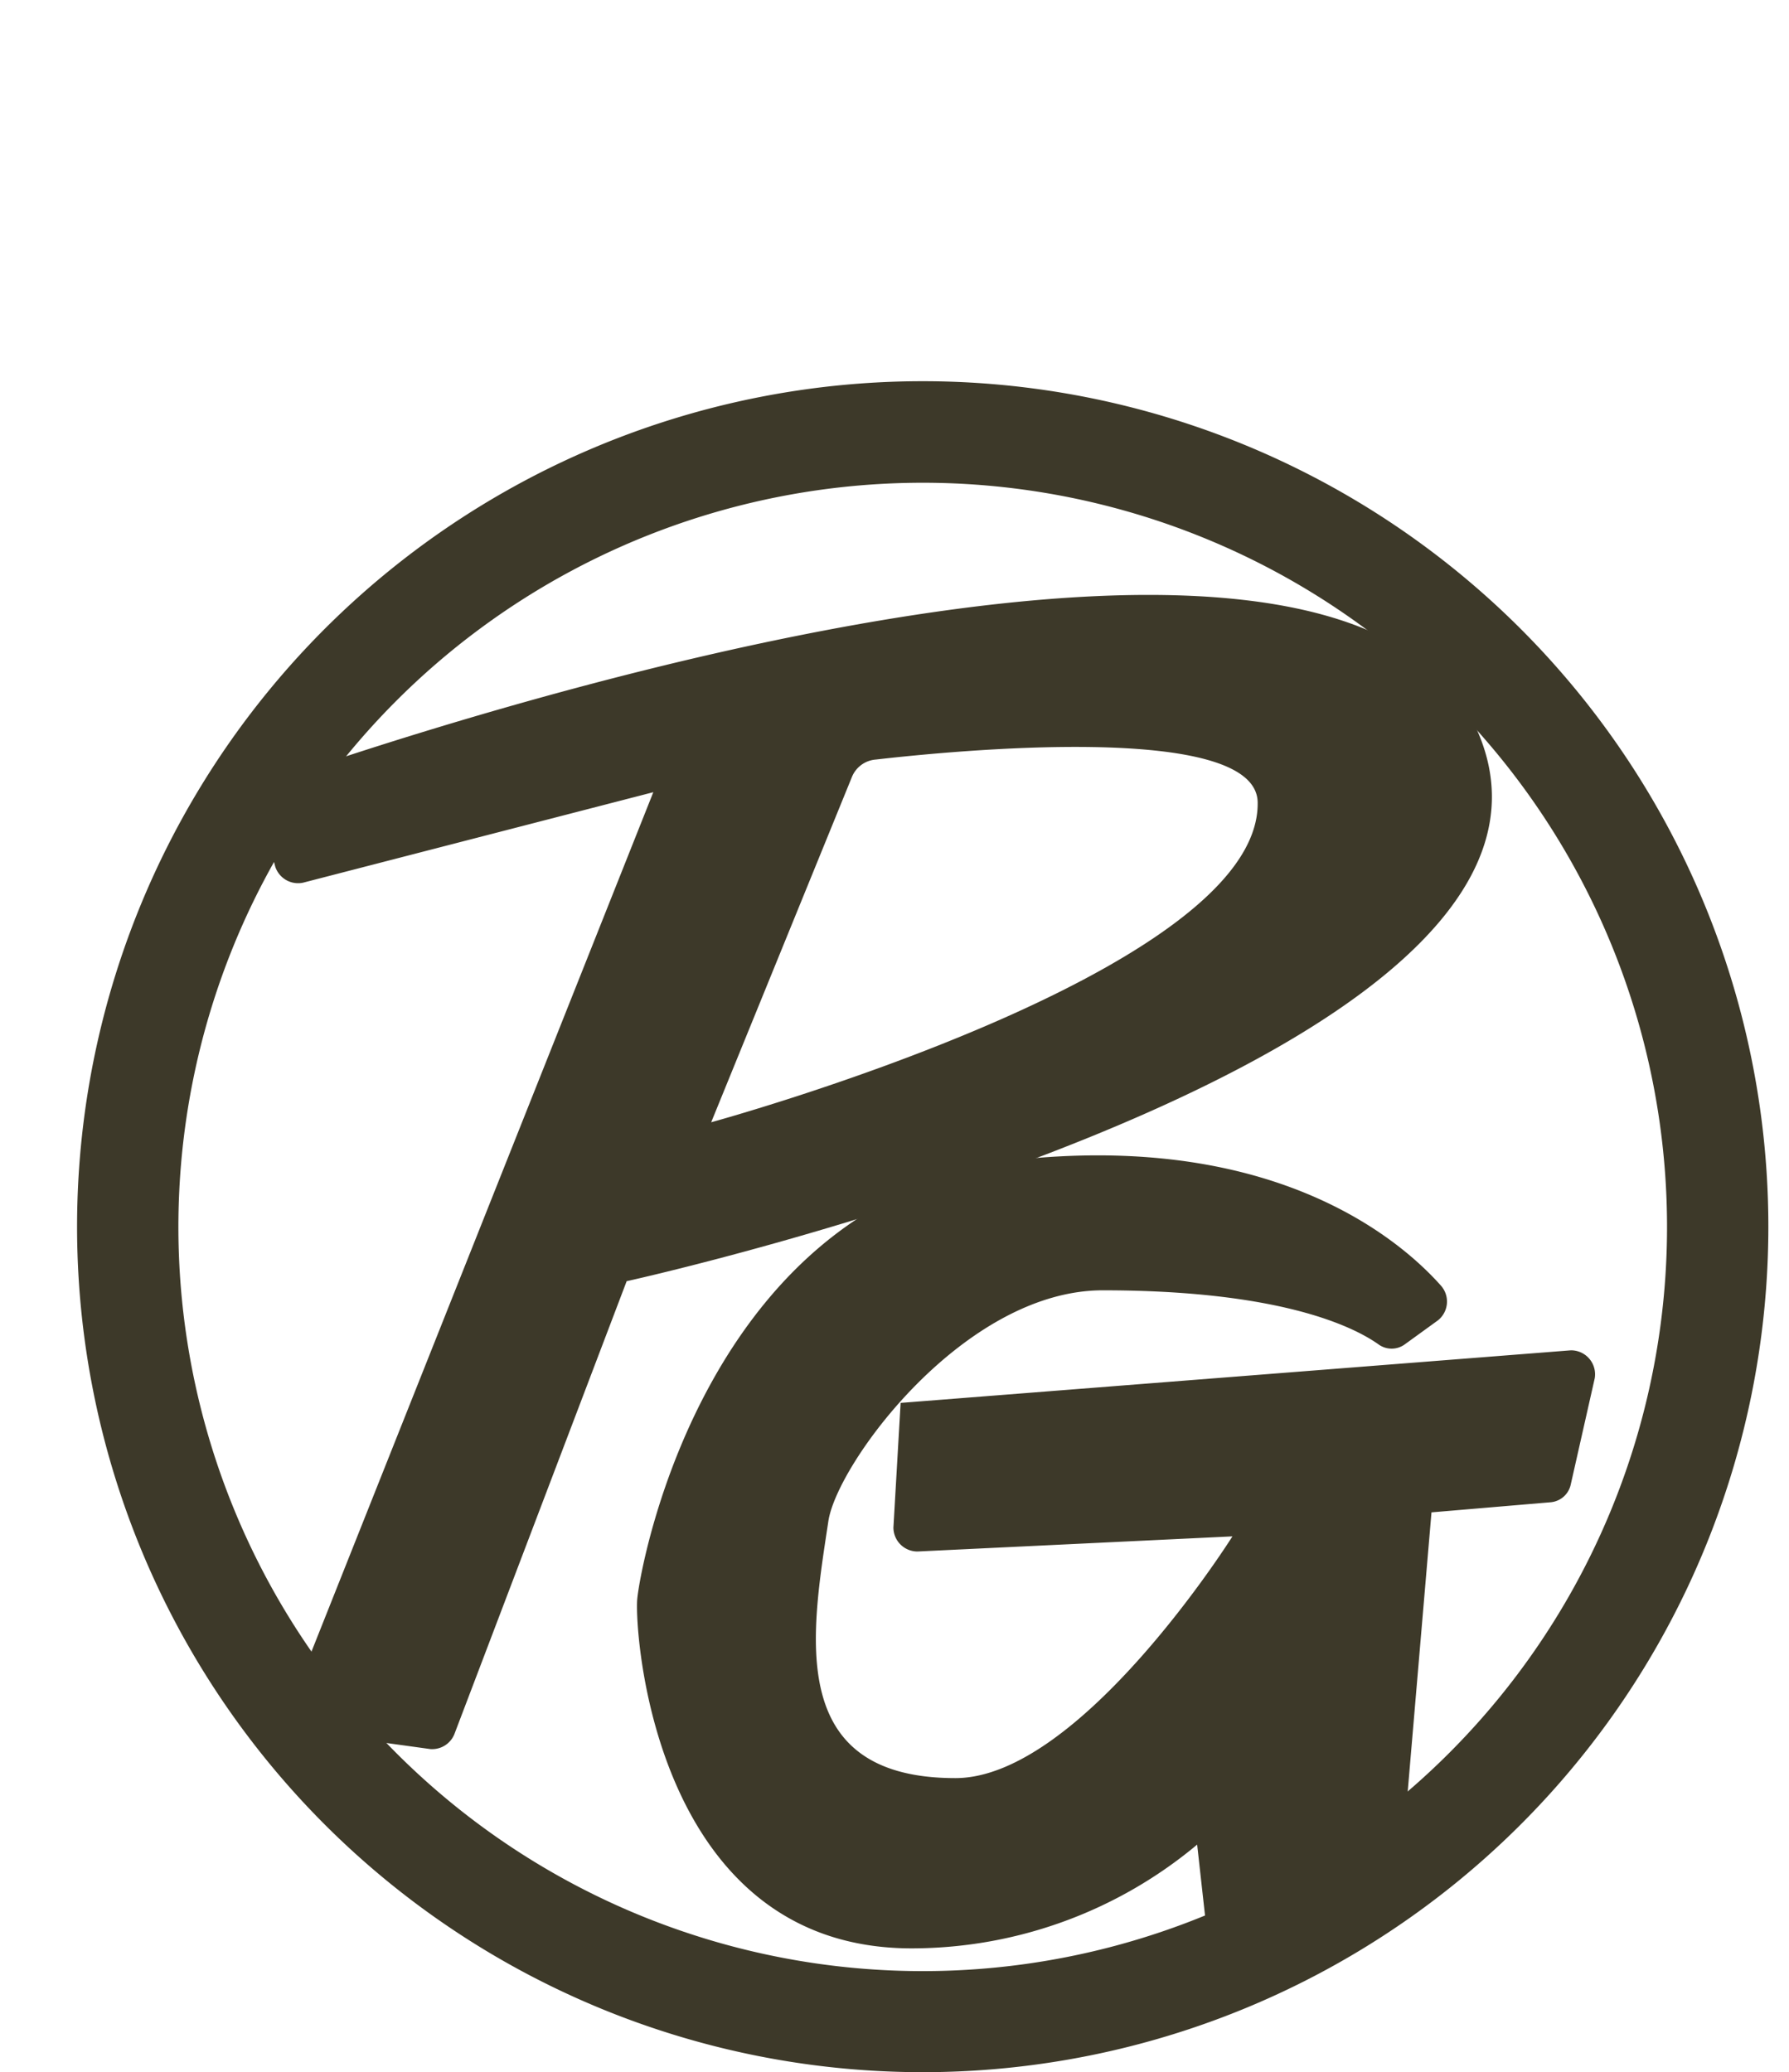
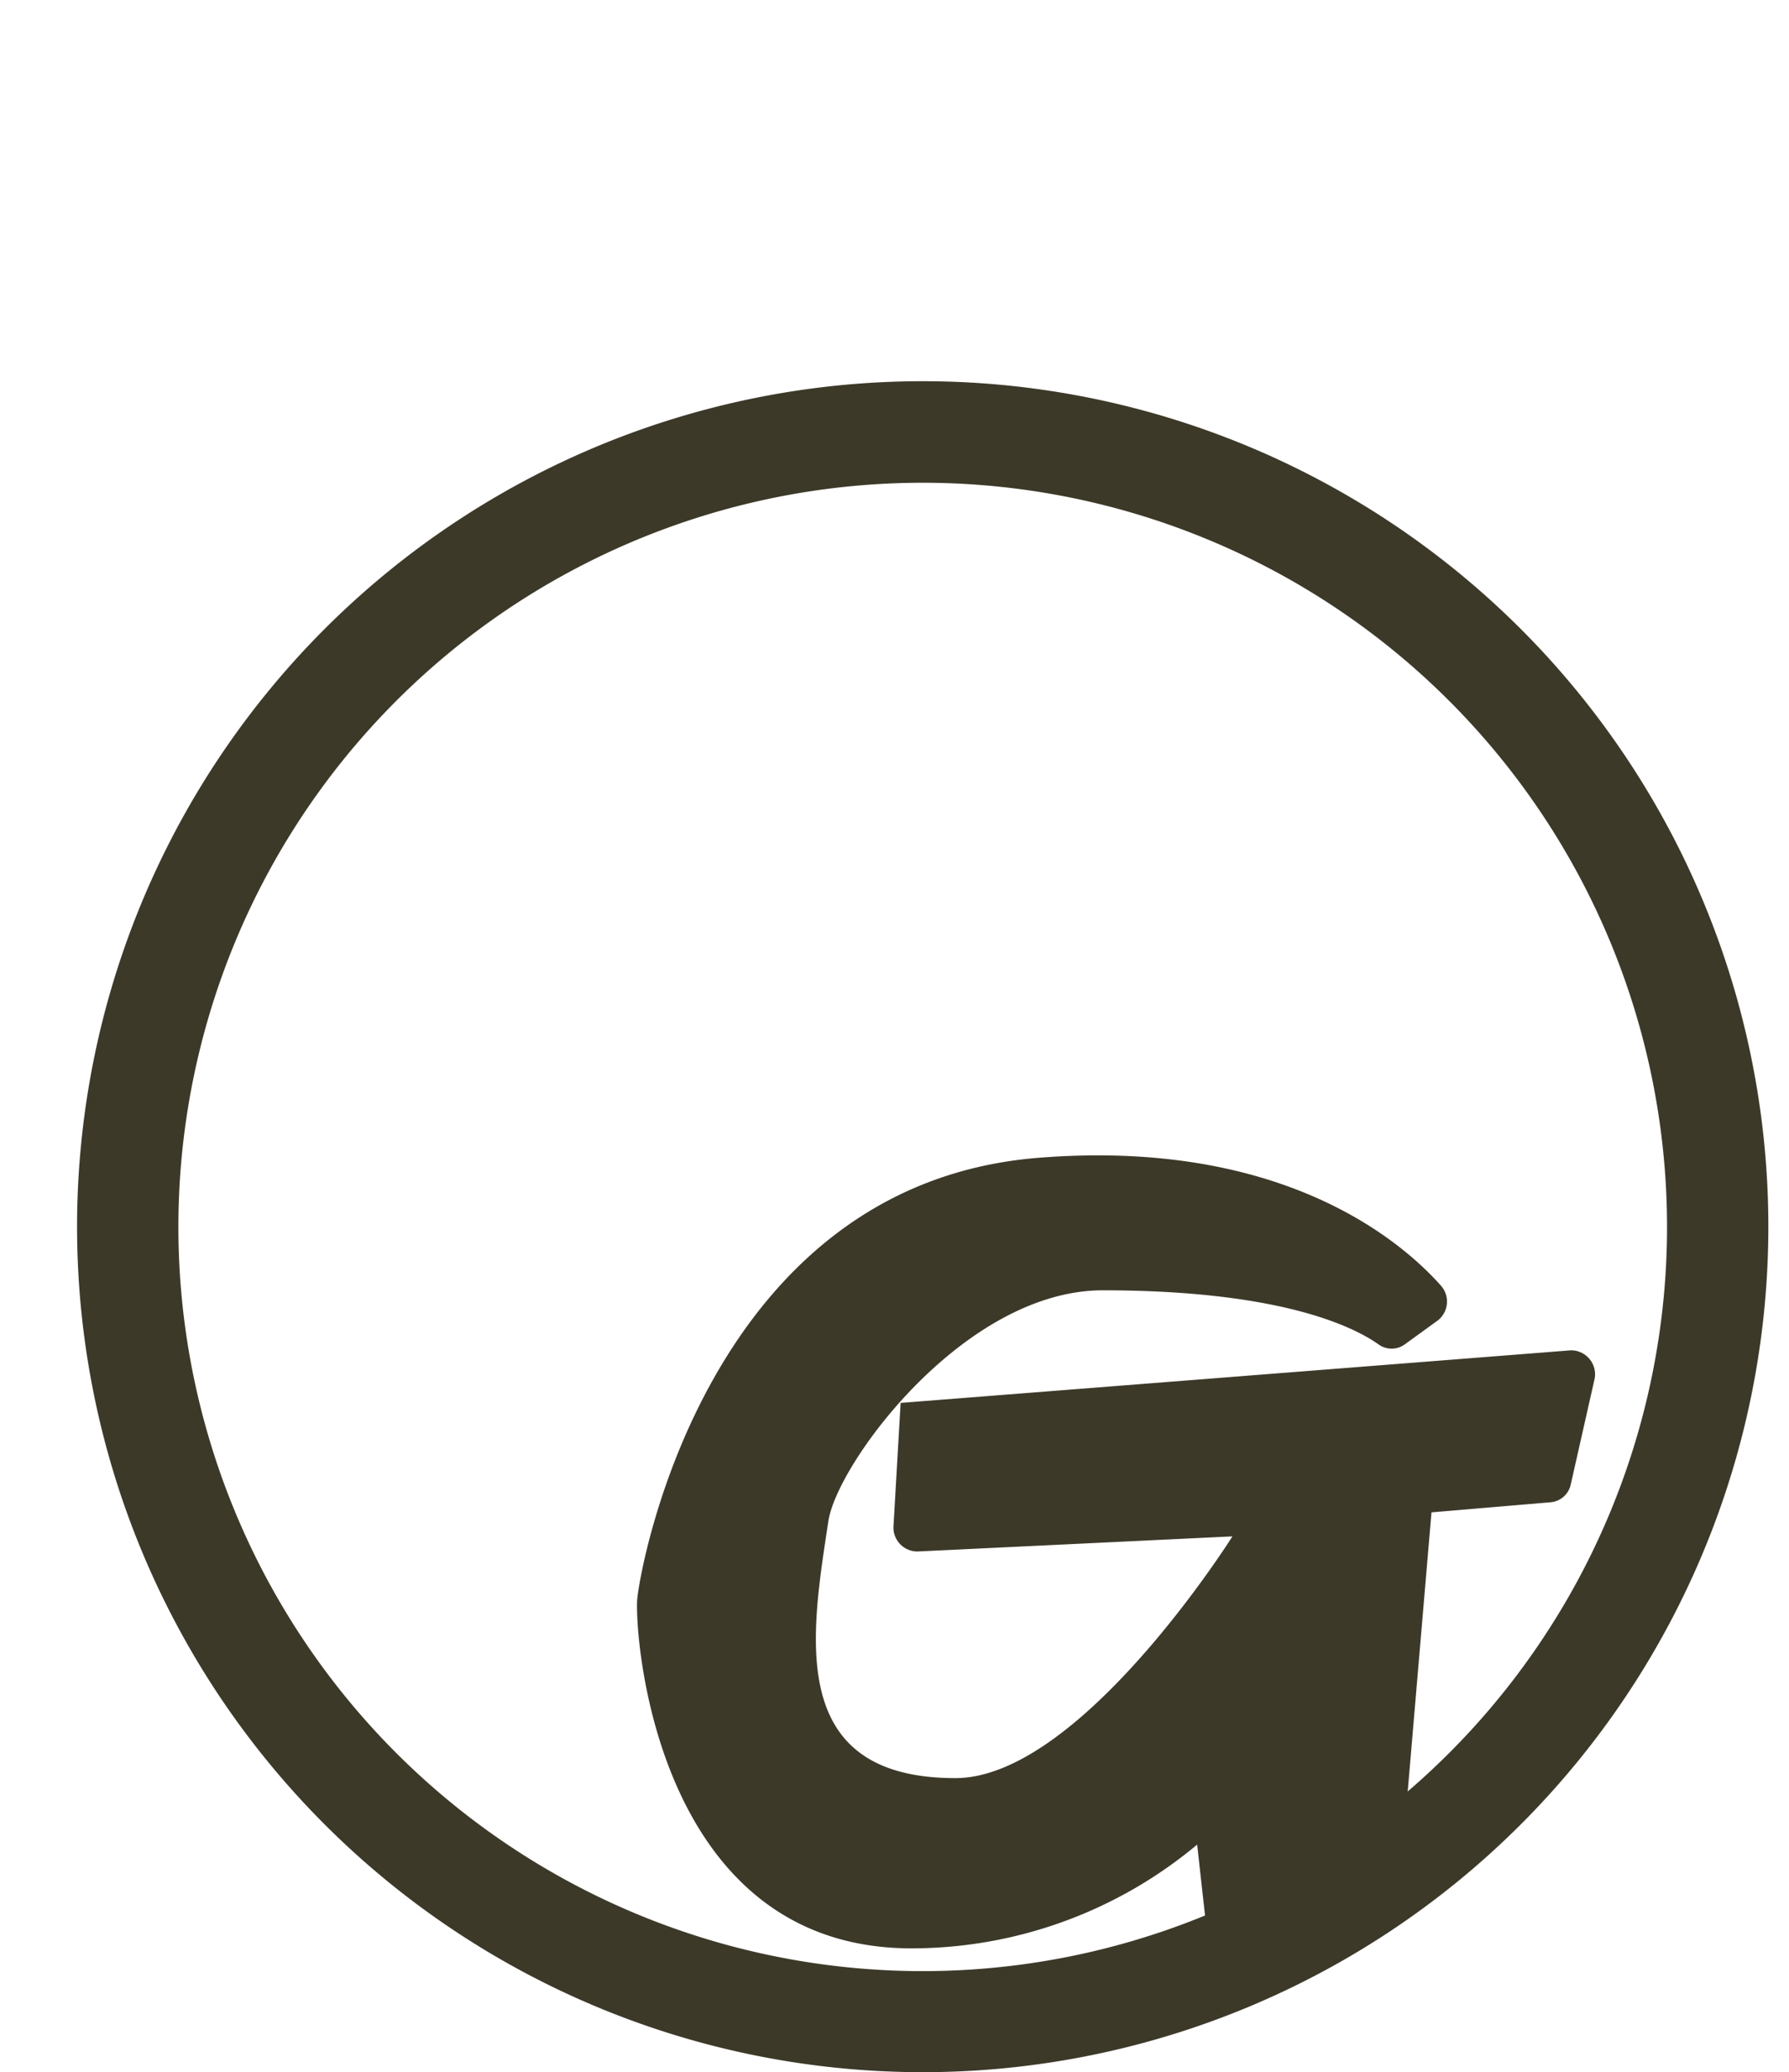
<svg xmlns="http://www.w3.org/2000/svg" viewBox="0 0 74.51 86.32">
  <defs>
    <style>.cls-1{fill:#3d3929}</style>
  </defs>
  <g id="レイヤー_2" data-name="レイヤー 2">
    <g id="レイヤー_1-2" data-name="レイヤー 1">
      <path class="cls-1" d="M38.43 15.88A35.22 35.22 0 1073.65 51.1a35.22 35.22 0 00-35.22-35.22zm0 66.23a31 31 0 1131-31 31 31 0 01-31 31z" />
-       <path class="cls-1" d="M61.83 31.24C57 15.85 10.62 32.8 10.62 32.8l.84 3.29a1 1 0 001.16.68L27.21 33 11.7 72l6.22.86a1 1 0 001-.61l7.18-18.88S66 44.59 61.83 31.24zM29.62 46.75l5.86-14.38a1.17 1.17 0 011-.73c3.13-.36 15.79-1.61 15.9 1.76.17 7.09-22.76 13.35-22.76 13.35z" />
      <path class="cls-1" d="M59.89 55a1 1 0 00.11-1.46c-1.65-1.85-6.61-6.12-16.75-5.31-13.75 1.1-16.59 17-16.71 18.39s.72 14.73 11.66 14.54a18.54 18.54 0 0011.66-4.32l.48 4.32 8.05-3.72L59.62 63l4.95-.42a.94.94 0 00.85-.74l1-4.43a1 1 0 00-1-1.16l-27.91 2.19-.3 5.19a1 1 0 001 1L51.33 64S45 74.07 39.79 74.07c-7.09 0-6-6-5.29-10.7.36-2.41 5.65-9.61 11.42-9.62 7.37 0 10.43 1.5 11.49 2.25a.93.93 0 001.1 0z" />
      <path d="M3.58 13.28L5 12l1 1.1 4.59-4.16 1.26 1.39-10.59 9.59L0 18.54l4.58-4.16zM5.91 17a12.58 12.58 0 01-1 5.61L3 22a10.13 10.13 0 001-4.5zm12.73 1.89a15 15 0 01-6.52 2.38 18 18 0 01-2.94 6.3l-1.93-1a14.23 14.23 0 002.89-5.31 14.43 14.43 0 01-4-.87L7 18.6a11.28 11.28 0 003.51.8 10.36 10.36 0 00-.51-3.72l1.88-.47a11.81 11.81 0 01.53 4.07 13.13 13.13 0 005.55-2.44zm-4.55-4.65a13.63 13.63 0 01-5.68.64L9 13a9.7 9.7 0 004.73-.9zm6.36-11.65A12 12 0 0123.4 4.5l-1.1 1.64a13.64 13.64 0 00-2.86-2zm0 5.79l3.2-.82 1.08 4.22c.22.5.86 1.88 3.72 1.15L35.92 11l.08 1.85-7.24 1.85a4.39 4.39 0 01-4-.7 10.73 10.73 0 01-1.61 2.57l-1.31-1.76a7.15 7.15 0 001.33-1.54l-.89-3.51-1.44.36zM26.06 3l-2.36.6-.37-1.43L32 0l.37 1.43a16.29 16.29 0 01-2 2l2.69-.69 1.73 6.78a1.09 1.09 0 01-.86 1.48l-1.76.45-.68-1.45 1.19-.31c.29-.07.32-.22.25-.48l-.15-.57-2 .5.61 2.37-1.63.49-.6-2.37-1.92.49.63 2.46-1.69.42-2-8 2.47-.63A8.53 8.53 0 0025.4 4zm.1 2.83l.23.9 1.92-.48-.24-.91zM26.69 8l.23.92 1.92-.49-.24-.92zm.1-5.1c.5.19 1.26.49 1.6.64a8.5 8.5 0 001.37-1.4zM29.74 5l.23.91 2-.5-.24-.91zm.53 2l.24.92 2-.5-.24-.92zM49.2 4.44a15.11 15.11 0 01-1.1 1.48l7.68 1.81-.42 1.79-2.46-.58a8.79 8.79 0 01-2.6 2.9 31.91 31.91 0 013.43 2.64l-1.63 1.45a29.91 29.91 0 00-3.75-3.09 16.45 16.45 0 01-7.5.46l-.17-2.09a15 15 0 005.65.27c-.73-.46-1.85-1.18-4.17-2.41A23 23 0 0044.58 7l-3-.72.42-1.81 4 1a14.76 14.76 0 001.2-1.78zm-6-3.9l5.59 1.32.3-1.25 1.92.45-.29 1.25 5.6 1.32-.81 3.46-1.88-.45.41-1.73-9.33-2.21-.4 1.74L42.44 4zm3.5 7a12.21 12.21 0 01-1.4 1.34c1.09.63 2.31 1.33 3.23 1.9a7.12 7.12 0 002.34-2.26zm18.03 5.37c-.9-.21-1.43-.37-1.94-.53l.56-2c3.88 1.37 6 1.16 7.6.88l1.61 1.4a13.22 13.22 0 002 7.41l-2 .79c-.2-.44-.46-.95-.74-1.71l-.73.85-2.84-2.47-1.14 1.31 3.51 3.05-1.09 1.26L66 20.09l-1.37 1.58 4.54 3.94L68 27l-10.6-9.21 1.2-1.38 4.58 4 1.37-1.58-3.52-3 1.09-1.26 3.52 3.06 1.14-1.31L64 13.8zM71.44 18a18.32 18.32 0 01-.71-4.87 16.41 16.41 0 01-4.9 0z" fill="none" />
    </g>
  </g>
</svg>